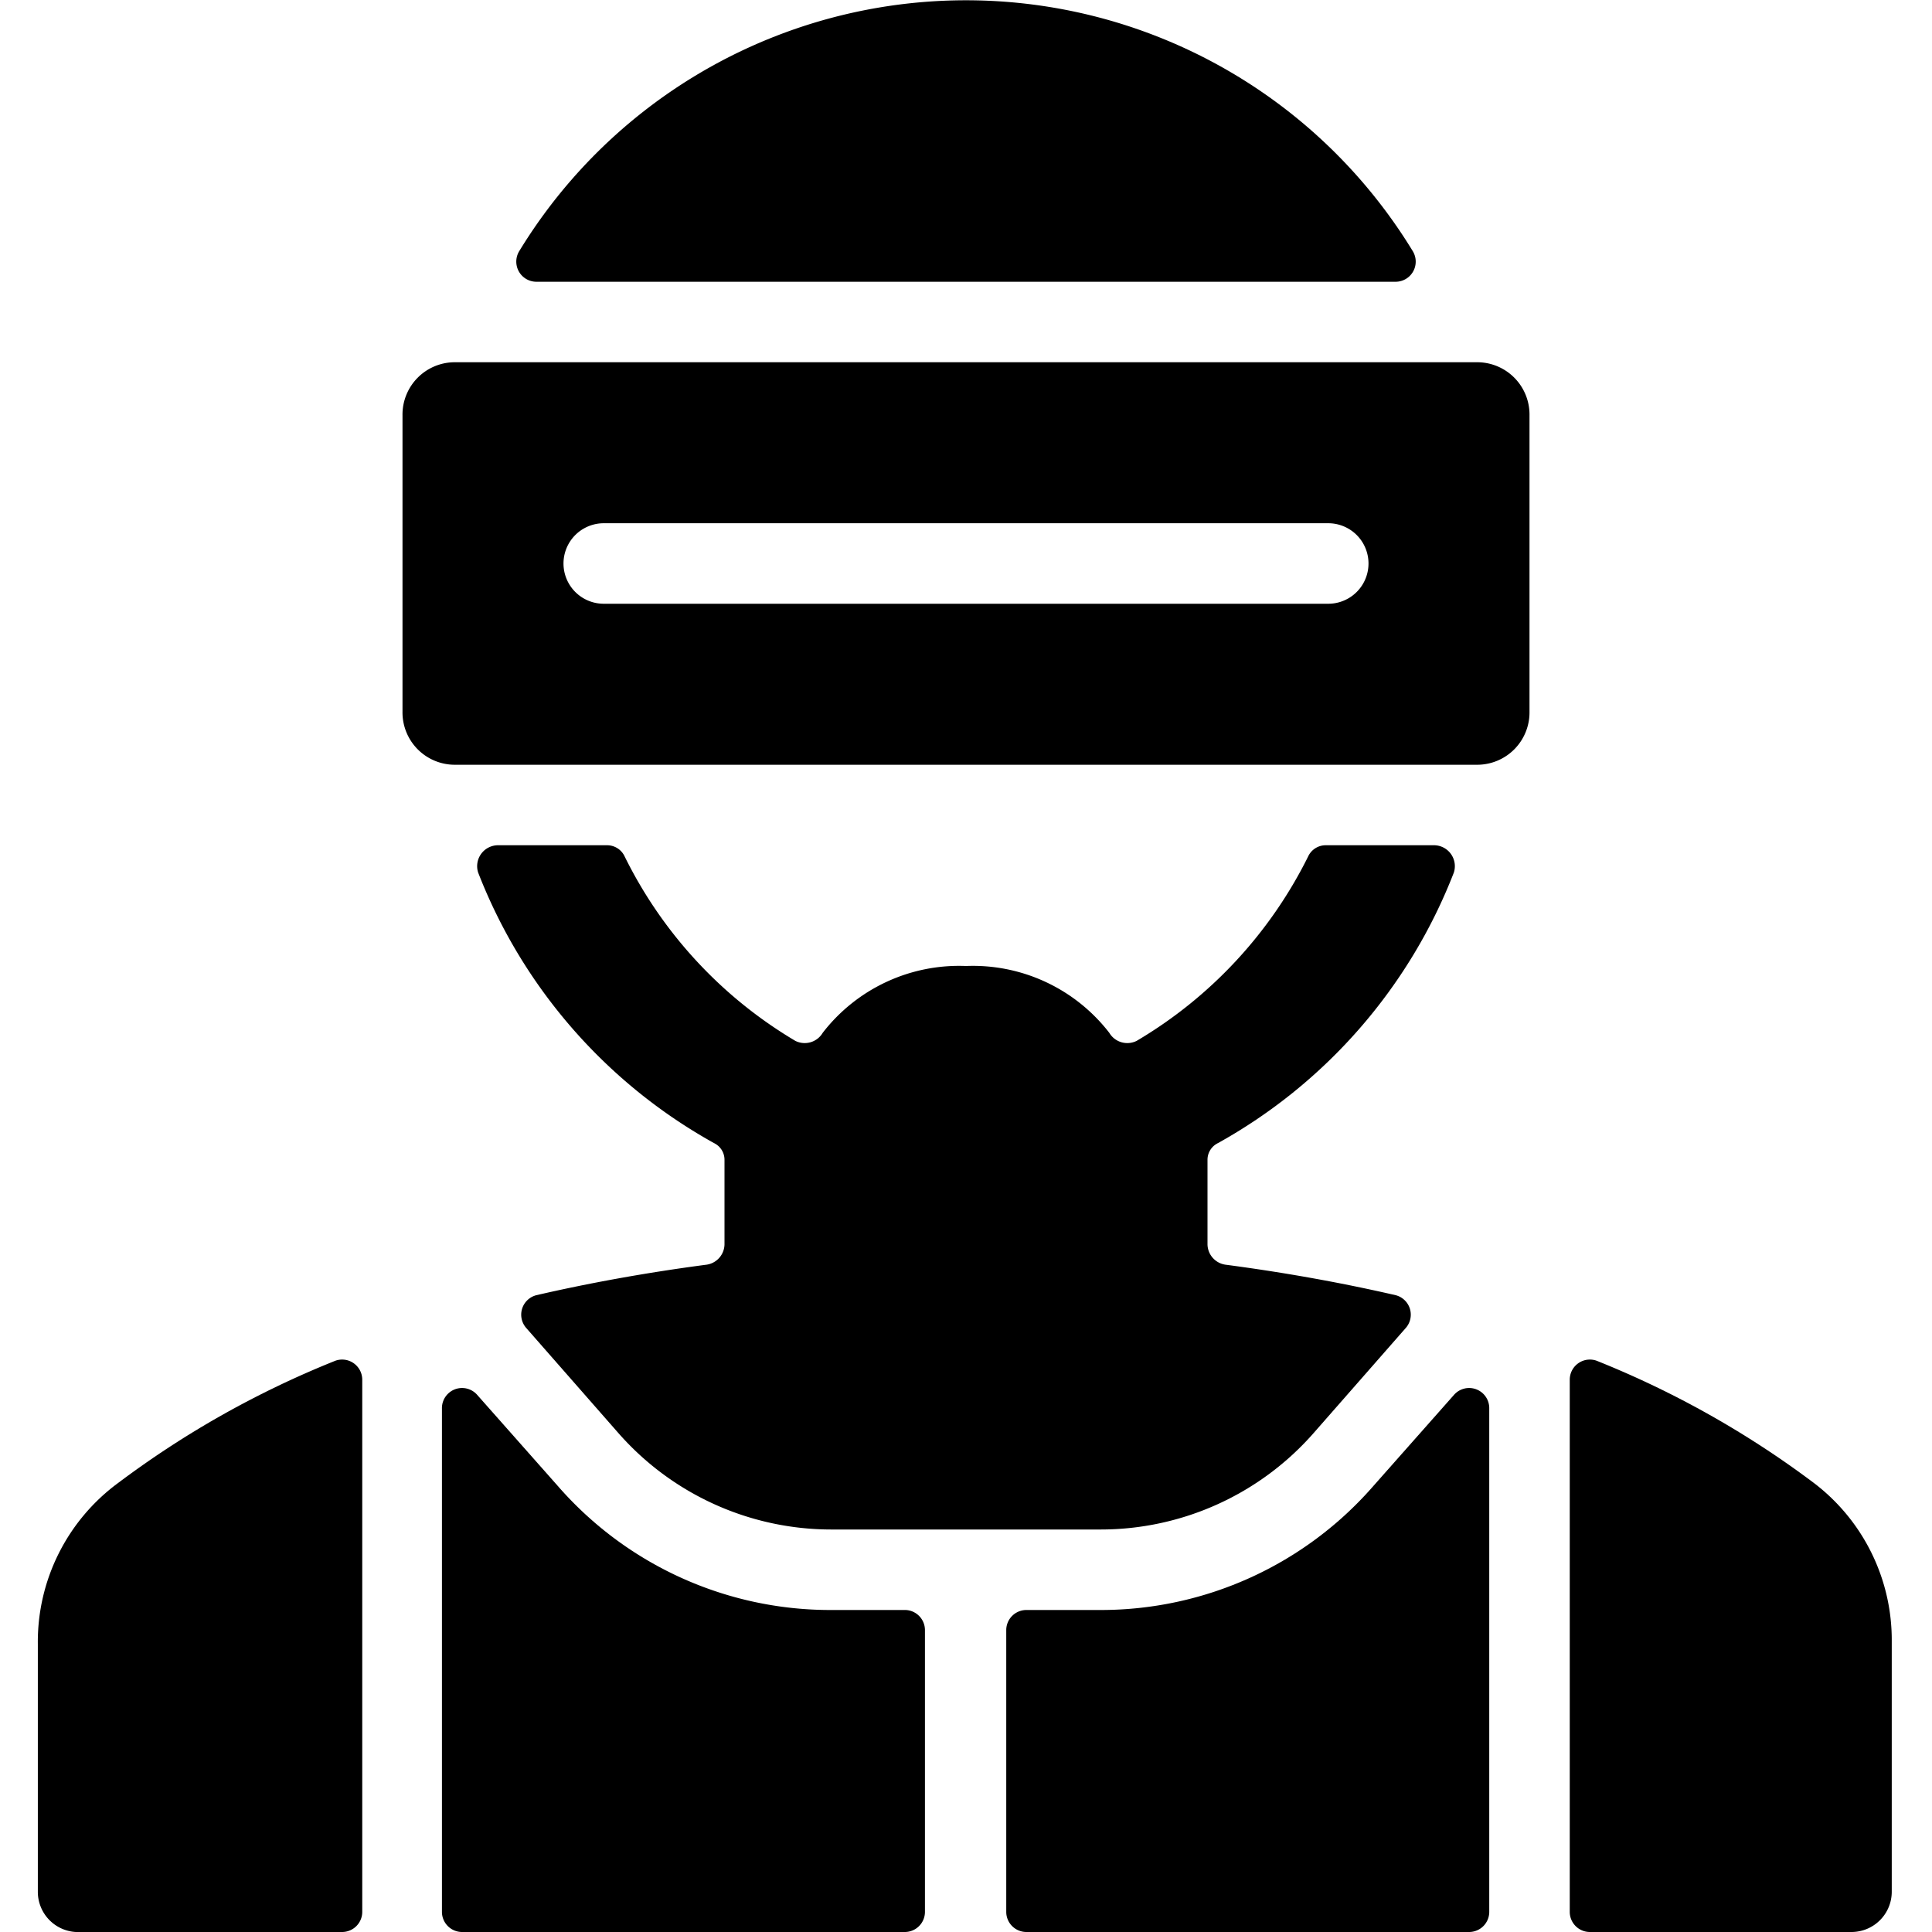
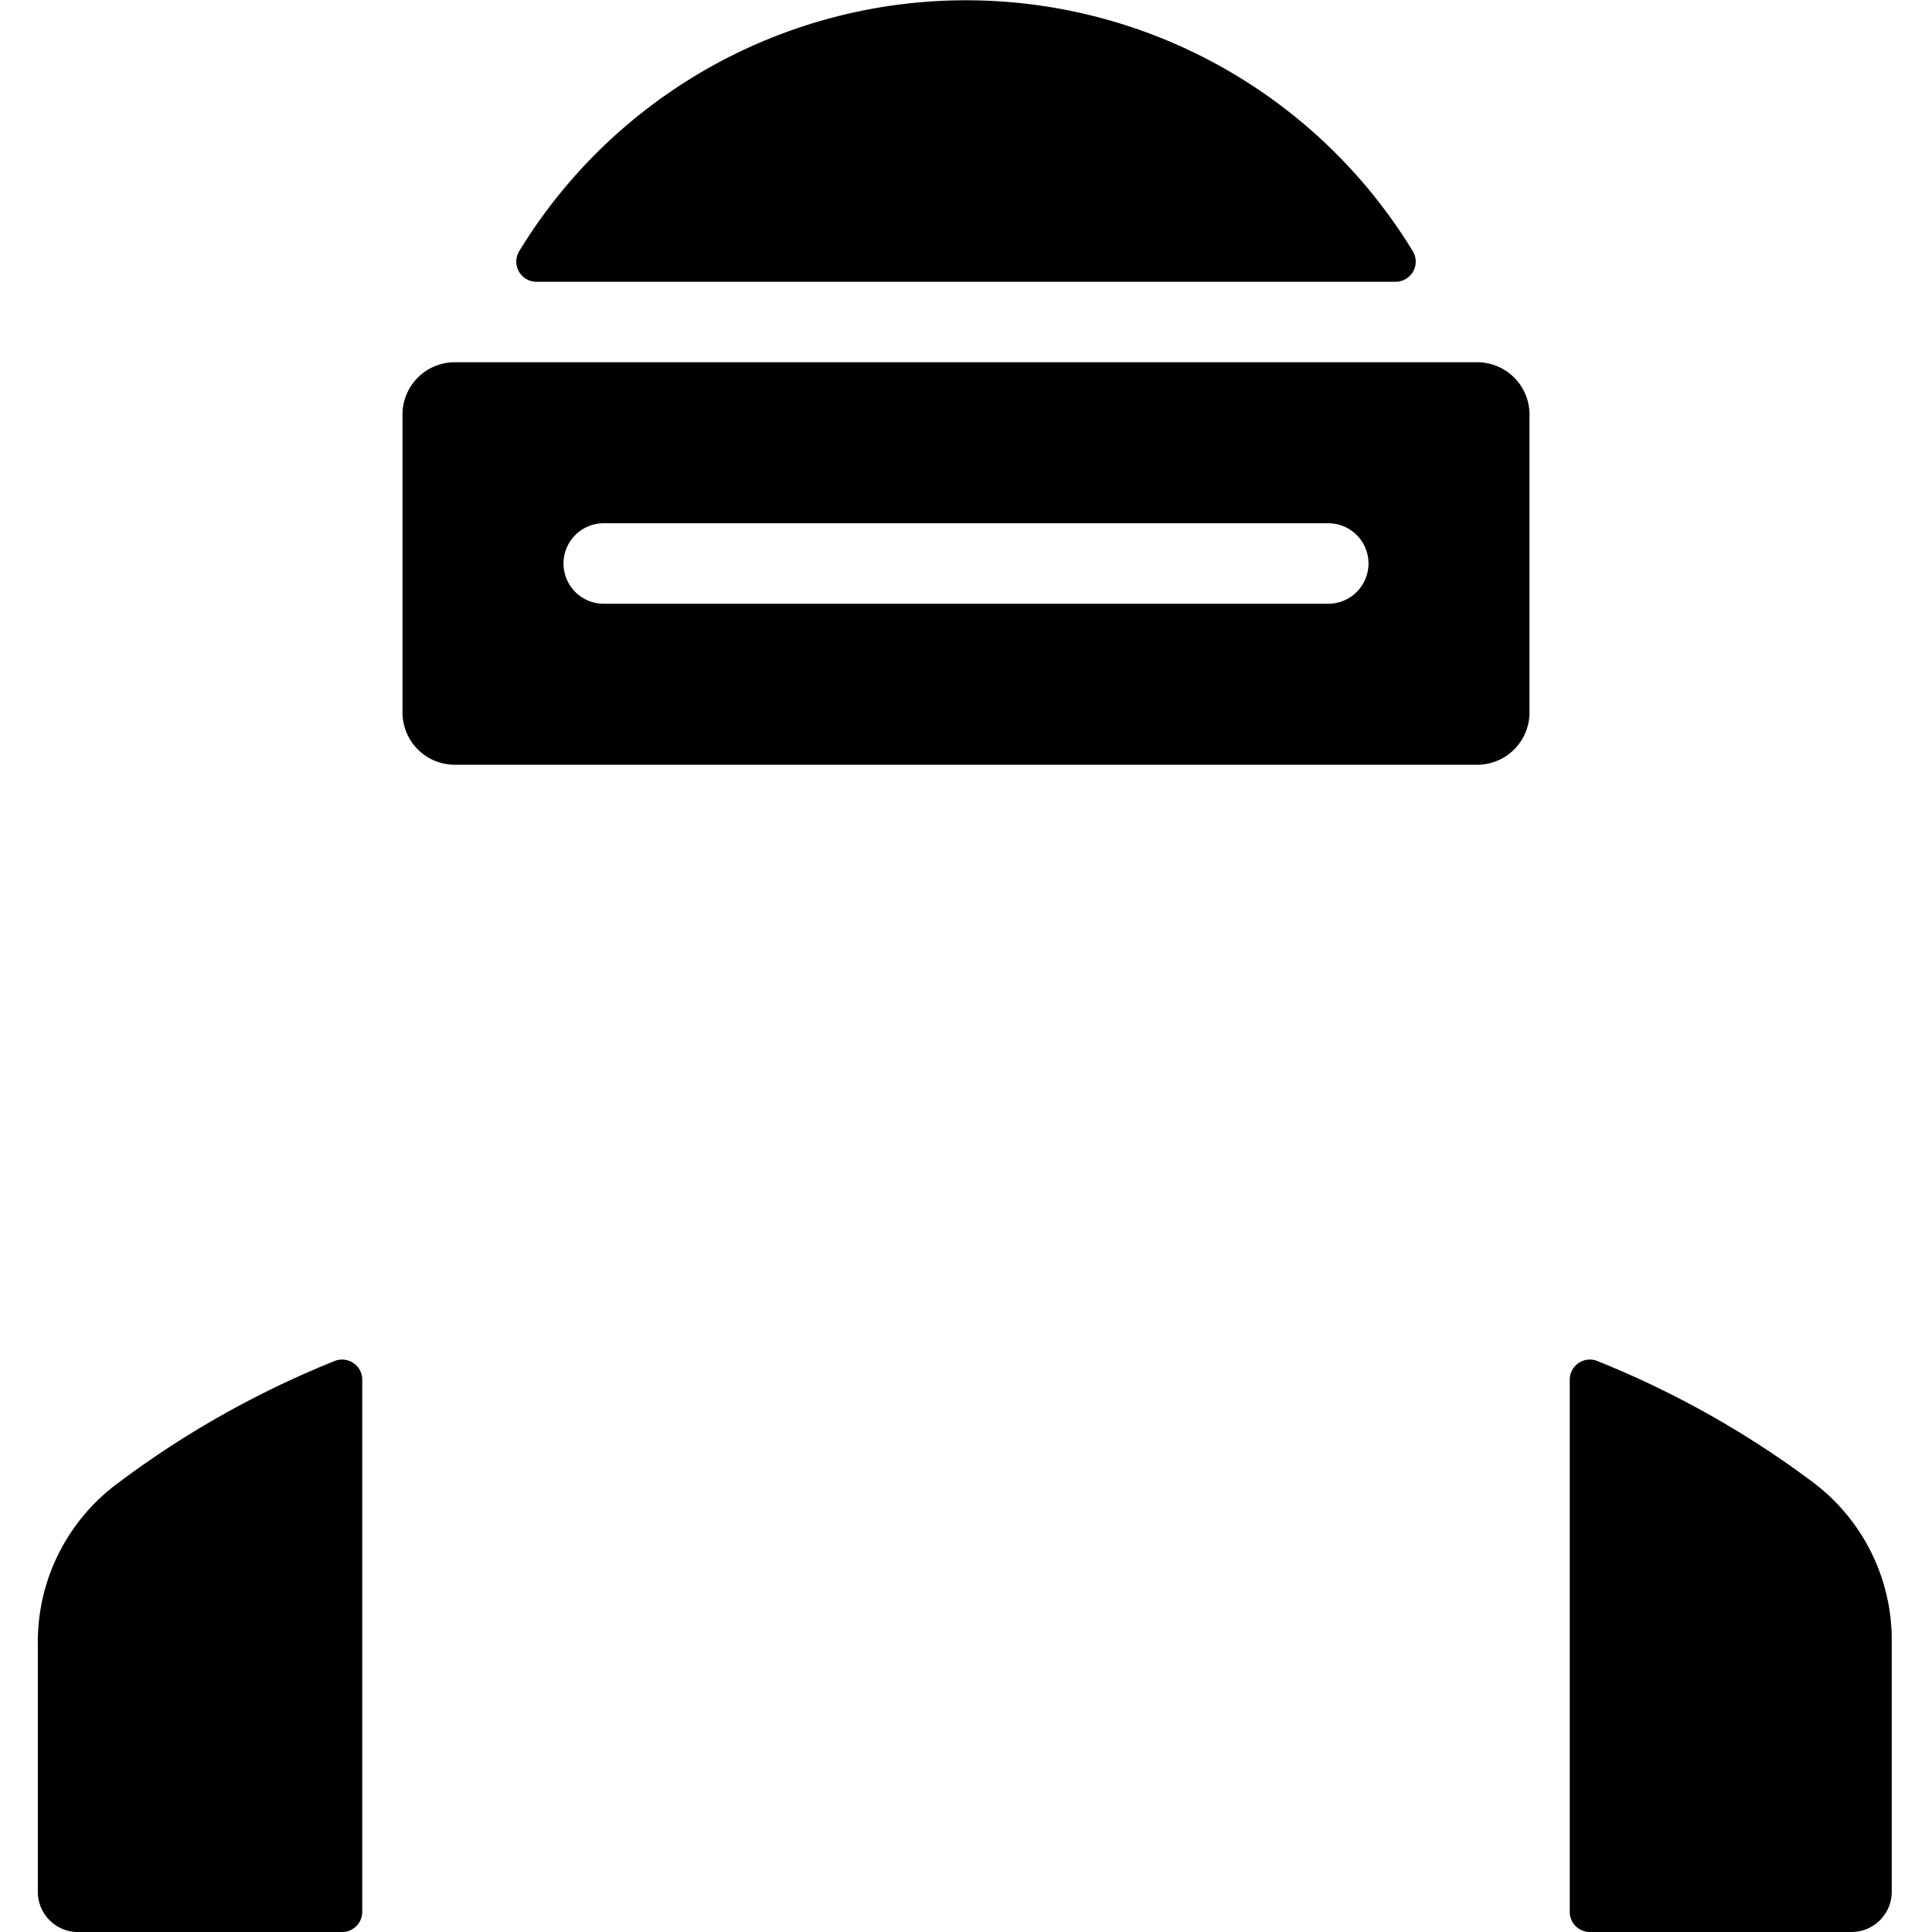
<svg xmlns="http://www.w3.org/2000/svg" viewBox="0 0 24 24">
  <g>
    <path d="M18.34 4.5H5.66a0.65 0.65 0 0 0 -0.66 0.66v3.68a0.65 0.65 0 0 0 0.66 0.66h12.68a0.65 0.65 0 0 0 0.66 -0.66V5.16a0.65 0.65 0 0 0 -0.66 -0.66Zm-1.84 3h-9a0.5 0.5 0 0 1 0 -1h9a0.5 0.5 0 0 1 0 1Z" fill="#000000" stroke-width="1" />
    <path d="M6.67 3.5h10.66a0.25 0.25 0 0 0 0.22 -0.38 6.5 6.5 0 0 0 -11.1 0 0.25 0.25 0 0 0 0.22 0.38Z" fill="#000000" stroke-width="1" />
-     <path d="M15.13 14.2a6.56 6.56 0 0 0 2.93 -3.36 0.26 0.26 0 0 0 -0.24 -0.34h-1.35a0.24 0.24 0 0 0 -0.22 0.14 5.5 5.5 0 0 1 -2.13 2.29 0.26 0.26 0 0 1 -0.34 -0.1A2.14 2.14 0 0 0 12 12a2.14 2.14 0 0 0 -1.78 0.83 0.26 0.26 0 0 1 -0.34 0.1 5.48 5.48 0 0 1 -2.12 -2.29 0.24 0.24 0 0 0 -0.22 -0.14H6.18a0.26 0.26 0 0 0 -0.24 0.34 6.56 6.56 0 0 0 2.93 3.36 0.23 0.23 0 0 1 0.13 0.21v1.05a0.26 0.26 0 0 1 -0.22 0.25c-0.76 0.1 -1.47 0.23 -2.12 0.38a0.25 0.25 0 0 0 -0.12 0.41l1.14 1.3a3.52 3.52 0 0 0 2.64 1.2h3.36a3.52 3.52 0 0 0 2.64 -1.2l1.14 -1.3a0.25 0.25 0 0 0 -0.12 -0.41c-0.65 -0.15 -1.36 -0.28 -2.12 -0.38a0.26 0.26 0 0 1 -0.22 -0.25v-1.05a0.23 0.23 0 0 1 0.13 -0.21Z" fill="#000000" stroke-width="1" />
-     <path d="m18.06 17.33 -1 1.13A4.49 4.49 0 0 1 13.68 20h-0.93a0.25 0.25 0 0 0 -0.25 0.25v3.5a0.25 0.25 0 0 0 0.25 0.25h5.5a0.25 0.25 0 0 0 0.25 -0.25V17.5a0.25 0.25 0 0 0 -0.44 -0.17Z" fill="#000000" stroke-width="1" />
    <path d="M22.53 18.42a11.78 11.78 0 0 0 -2.68 -1.51 0.25 0.25 0 0 0 -0.35 0.23v6.61a0.25 0.25 0 0 0 0.25 0.25H23a0.5 0.5 0 0 0 0.5 -0.5v-3.11a2.45 2.45 0 0 0 -0.97 -1.97Z" fill="#000000" stroke-width="1" />
-     <path d="M11.25 20h-0.93a4.49 4.49 0 0 1 -3.39 -1.54l-1 -1.13a0.25 0.25 0 0 0 -0.44 0.17v6.25a0.25 0.25 0 0 0 0.25 0.25h5.5a0.25 0.25 0 0 0 0.25 -0.25v-3.5a0.25 0.25 0 0 0 -0.24 -0.25Z" fill="#000000" stroke-width="1" />
    <path d="M4.15 16.91a11.78 11.78 0 0 0 -2.68 1.51 2.45 2.45 0 0 0 -1 2v3.08A0.5 0.5 0 0 0 1 24h3.25a0.25 0.25 0 0 0 0.25 -0.25v-6.61a0.25 0.25 0 0 0 -0.35 -0.23Z" fill="#000000" stroke-width="1" />
  </g>
</svg>